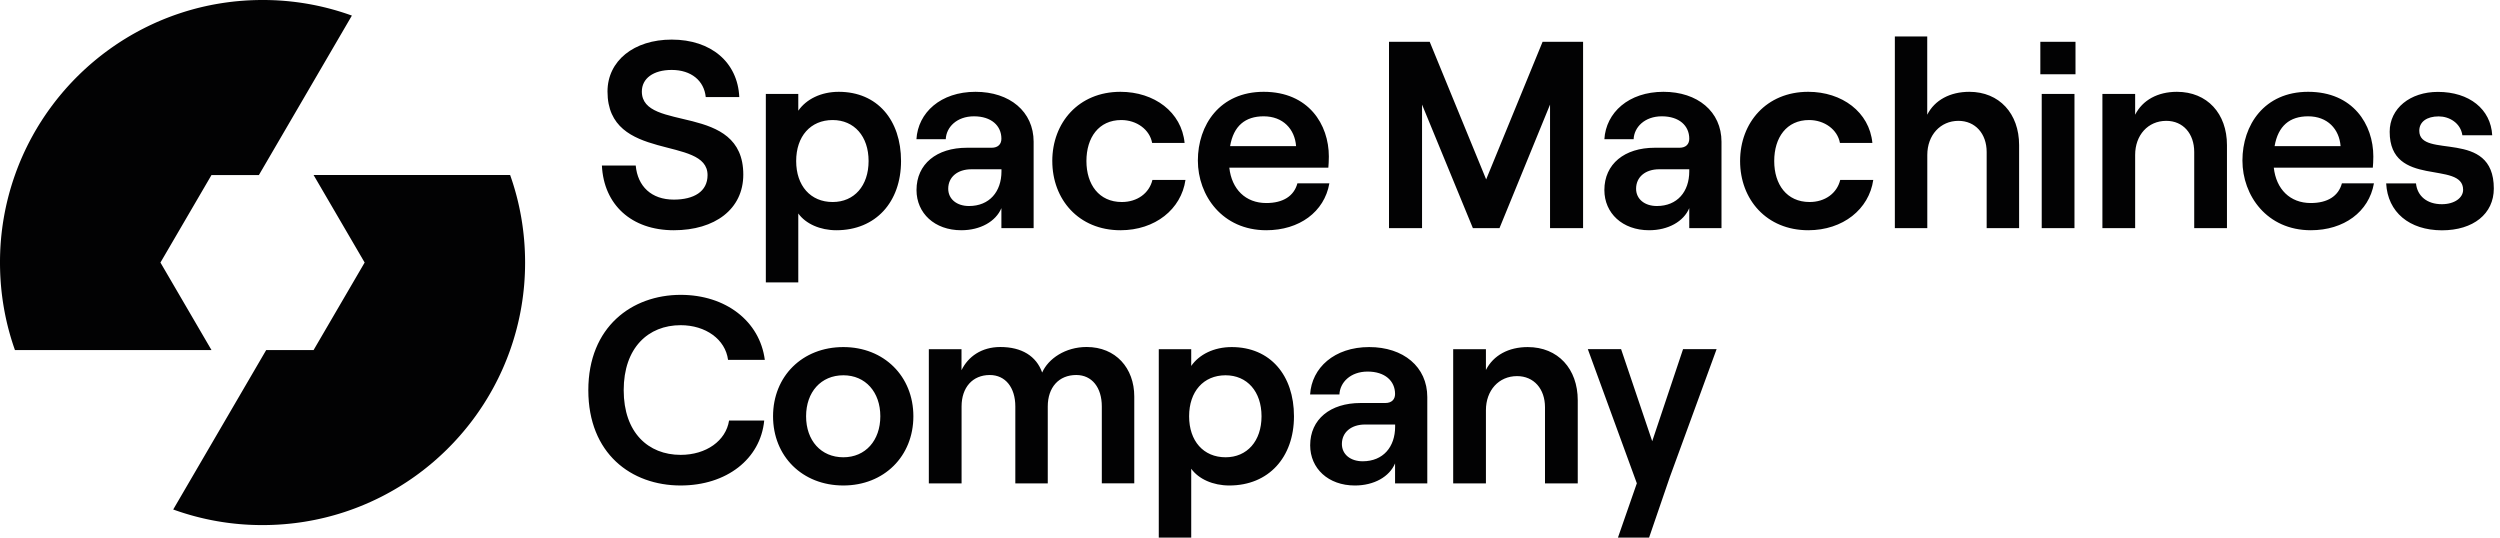
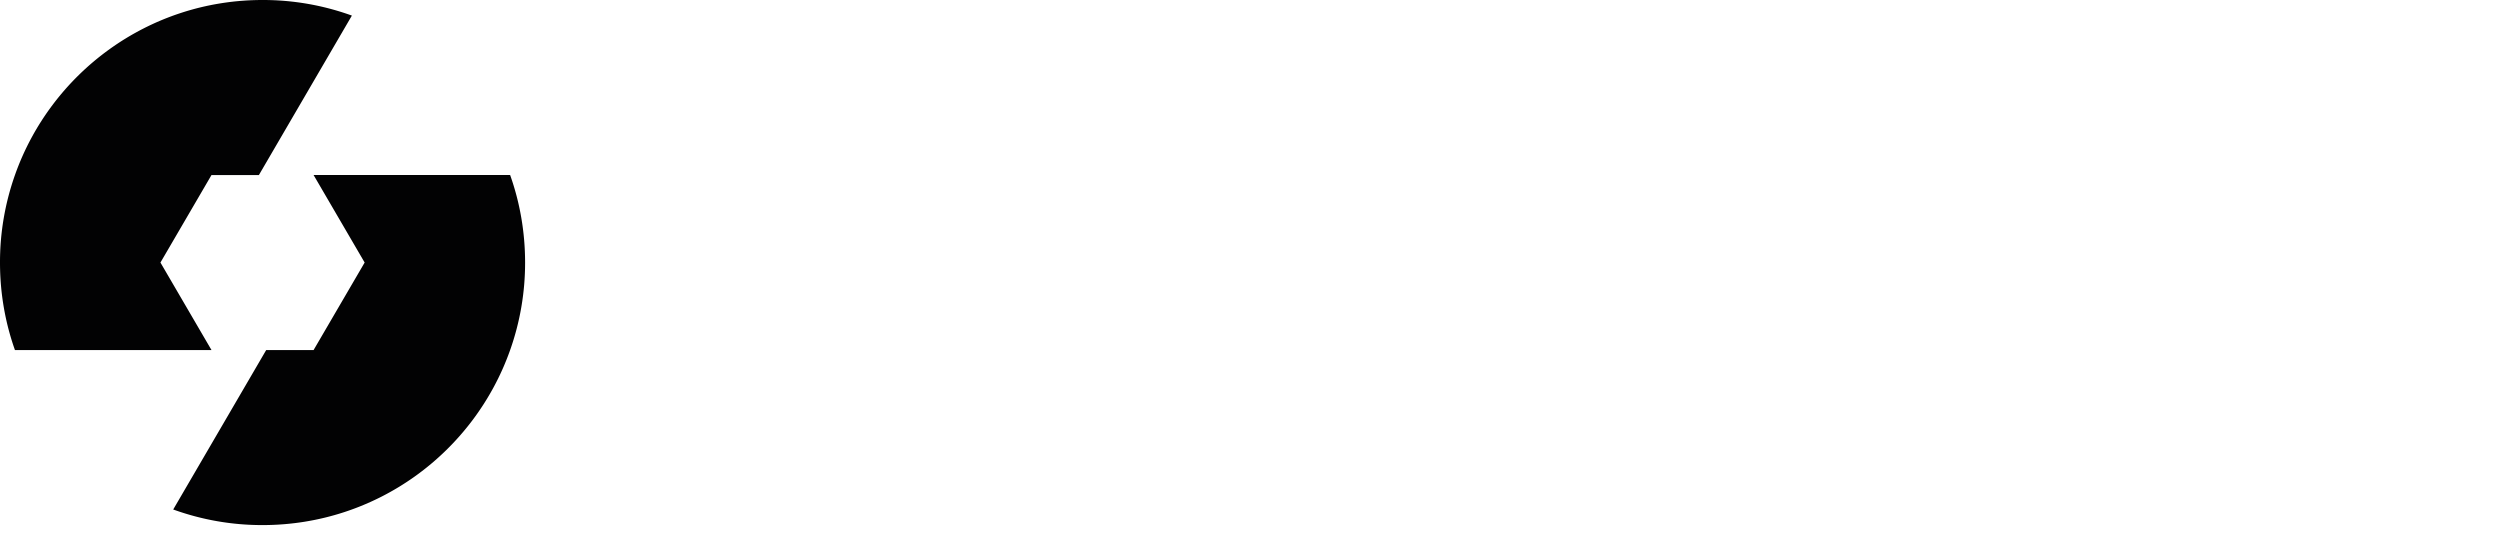
<svg xmlns="http://www.w3.org/2000/svg" width="186" height="40" fill="none">
  <path fill="#020203" fill-rule="evenodd" d="m11.937 19.533 3.798-6.51h3.527L26.18 1.16A19.408 19.408 0 0 0 19.533 0c-8.502 0-15.74 5.437-18.42 13.022A19.443 19.443 0 0 0 0 19.533c0 2.285.39 4.477 1.112 6.511h14.623l-3.798-6.51Zm26.017-6.511H23.331l3.799 6.511-3.799 6.511h-3.526l-6.918 11.862a19.408 19.408 0 0 0 6.646 1.16c8.508 0 15.741-5.436 18.421-13.022a19.441 19.441 0 0 0 1.113-6.51c0-2.285-.39-4.477-1.113-6.512Z" clip-rule="evenodd" />
-   <path fill="#020203" d="M44.78 12.317h2.518c.141 1.546 1.166 2.534 2.832 2.534 1.487 0 2.512-.592 2.512-1.823 0-2.974-7.444-.912-7.444-6.218 0-2.28 1.959-3.864 4.775-3.864 2.93 0 4.91 1.682 5.03 4.276h-2.496c-.12-1.21-1.07-2.019-2.534-2.019-1.367 0-2.22.635-2.22 1.607 0 3.07 7.548.77 7.548 6.18 0 2.577-2.121 4.14-5.17 4.14-3.153 0-5.21-1.9-5.35-4.813Zm12.198-5.328h2.414v1.248c.592-.852 1.682-1.406 3.012-1.406 2.87 0 4.633 2.1 4.633 5.15 0 3.049-1.882 5.149-4.812 5.149-1.21 0-2.28-.478-2.833-1.248v5.127h-2.414V6.99Zm7.645 4.991c0-1.839-1.069-3.049-2.675-3.049-1.644 0-2.713 1.21-2.713 3.05 0 1.839 1.069 3.049 2.713 3.049 1.606 0 2.675-1.205 2.675-3.05Zm12.279-1.427v6.42h-2.398v-1.487c-.418.993-1.563 1.644-2.99 1.644-1.98 0-3.326-1.27-3.326-2.99 0-1.943 1.503-3.147 3.744-3.147h1.839c.494 0 .733-.277.733-.673 0-.971-.755-1.666-2.04-1.666-1.287 0-2.063.814-2.1 1.704h-2.182c.12-1.98 1.802-3.527 4.395-3.527 2.545 0 4.325 1.465 4.325 3.722Zm-2.393 2.198v-.157h-2.236c-1.03 0-1.725.575-1.725 1.448 0 .77.635 1.286 1.546 1.286 1.52 0 2.415-1.069 2.415-2.577Zm3.781-.771c0-2.854 1.96-5.149 5.069-5.149 2.517 0 4.552 1.503 4.775 3.804h-2.415c-.18-.993-1.15-1.704-2.295-1.704-1.682 0-2.594 1.308-2.594 3.05 0 1.741.933 3.049 2.632 3.049 1.15 0 2.04-.651 2.279-1.644h2.458c-.315 2.181-2.258 3.744-4.835 3.744-3.114 0-5.073-2.295-5.073-5.15Zm20.614 1.666c-.374 2.122-2.236 3.484-4.694 3.484-3.266 0-5.089-2.578-5.089-5.187 0-2.632 1.622-5.112 4.894-5.112 3.348 0 4.851 2.436 4.851 4.813 0 .336-.022.635-.038.83H91.46c.179 1.606 1.21 2.632 2.75 2.632 1.249 0 2.062-.516 2.317-1.465h2.377v.005Zm-7.385-2.772h4.91c-.097-1.27-.97-2.22-2.414-2.22-1.367 0-2.24.711-2.496 2.22Zm11.823-7.764h3.028l4.2 10.238 4.199-10.239h3.012v13.863h-2.458V7.781l-3.76 9.191h-1.981L105.8 7.781v9.191h-2.458V3.11Zm24.737 7.443v6.42h-2.398v-1.487c-.418.993-1.563 1.644-2.99 1.644-1.98 0-3.326-1.27-3.326-2.99 0-1.943 1.503-3.147 3.744-3.147h1.839c.494 0 .733-.277.733-.673 0-.971-.754-1.666-2.04-1.666s-2.062.814-2.1 1.704h-2.176c.12-1.98 1.802-3.527 4.395-3.527 2.534 0 4.319 1.465 4.319 3.722Zm-2.398 2.198v-.157h-2.236c-1.03 0-1.72.575-1.72 1.448 0 .77.635 1.286 1.547 1.286 1.519 0 2.409-1.069 2.409-2.577Zm3.782-.771c0-2.854 1.959-5.149 5.068-5.149 2.512 0 4.552 1.503 4.774 3.804h-2.414c-.179-.993-1.15-1.704-2.295-1.704-1.682 0-2.594 1.308-2.594 3.05 0 1.741.928 3.049 2.632 3.049 1.15 0 2.04-.651 2.279-1.644h2.458c-.315 2.181-2.258 3.744-4.835 3.744-3.109 0-5.073-2.295-5.073-5.15Zm11.508-9.267h2.415v5.822c.553-1.09 1.704-1.704 3.131-1.704 2.235 0 3.705 1.623 3.705 3.961v6.18h-2.414v-5.664c0-1.368-.852-2.317-2.1-2.317-1.346 0-2.317 1.069-2.317 2.534v5.447h-2.414V2.713h-.006Zm13.446.397v2.414h-2.616V3.109h2.616Zm-2.513 3.879h2.437v9.983h-2.437V6.99Zm4.515 0h2.436v1.546c.554-1.09 1.682-1.704 3.109-1.704 2.257 0 3.722 1.623 3.722 3.961v6.18h-2.436v-5.664c0-1.368-.83-2.317-2.078-2.317-1.367 0-2.317 1.069-2.317 2.534v5.447h-2.436V6.99Zm20.201 6.657c-.375 2.122-2.236 3.484-4.694 3.484-3.266 0-5.089-2.578-5.089-5.187 0-2.632 1.622-5.112 4.888-5.112 3.348 0 4.851 2.436 4.851 4.813 0 .336-.021.635-.038.83h-7.368c.179 1.606 1.21 2.632 2.751 2.632 1.248 0 2.062-.516 2.317-1.465h2.382v.005Zm-7.39-2.772h4.91c-.098-1.27-.971-2.22-2.415-2.22-1.367 0-2.235.711-2.495 2.22Zm8.301 2.772h2.219c.098.95.831 1.547 1.921 1.547.95 0 1.585-.478 1.585-1.07 0-2.218-5.464-.097-5.464-4.318 0-1.742 1.524-2.968 3.586-2.968 2.339 0 3.939 1.286 4.043 3.228h-2.22c-.135-.928-.987-1.405-1.763-1.405-.874 0-1.443.396-1.443 1.069 0 2.16 5.545-.217 5.545 4.297 0 1.883-1.525 3.11-3.863 3.11-2.426-.006-4.032-1.352-4.146-3.49ZM43.771 29.029c0-4.715 3.25-7.092 6.875-7.092 3.347 0 5.881 1.959 6.256 4.835h-2.735c-.2-1.525-1.666-2.578-3.527-2.578-2.414 0-4.237 1.682-4.237 4.835 0 3.152 1.823 4.813 4.237 4.813 1.9 0 3.37-1.048 3.603-2.556h2.615c-.276 2.87-2.81 4.834-6.218 4.834-3.678 0-6.869-2.376-6.869-7.091Zm13.744 1.942c0-2.973 2.176-5.149 5.23-5.149 3.028 0 5.21 2.176 5.21 5.15 0 2.967-2.176 5.148-5.21 5.148-3.054 0-5.23-2.175-5.23-5.149Zm7.981 0c0-1.801-1.106-3.05-2.75-3.05-1.666 0-2.773 1.249-2.773 3.05 0 1.802 1.107 3.05 2.773 3.05 1.644 0 2.75-1.248 2.75-3.05ZM69.1 25.98h2.436v1.562c.493-1.01 1.486-1.725 2.892-1.725 1.584 0 2.675.672 3.109 1.899.455-1.031 1.725-1.9 3.31-1.9 2.159 0 3.543 1.563 3.543 3.685v6.457h-2.415v-5.72c0-1.405-.732-2.338-1.899-2.338-1.308 0-2.122.928-2.122 2.339v5.724H75.54V30.24c0-1.406-.733-2.339-1.9-2.339-1.285 0-2.099.928-2.099 2.339v5.724h-2.436V25.98h-.006Zm17.113 0h2.414v1.247c.592-.852 1.682-1.405 3.012-1.405 2.87 0 4.633 2.1 4.633 5.15 0 3.049-1.882 5.148-4.812 5.148-1.21 0-2.28-.477-2.833-1.247V40h-2.414V25.98Zm7.645 4.991c0-1.84-1.07-3.05-2.675-3.05-1.644 0-2.713 1.21-2.713 3.05 0 1.84 1.069 3.05 2.713 3.05 1.6 0 2.675-1.205 2.675-3.05Zm12.333-1.427v6.42h-2.398v-1.488c-.418.993-1.563 1.645-2.99 1.645-1.98 0-3.326-1.27-3.326-2.99 0-1.943 1.503-3.147 3.744-3.147h1.839c.494 0 .733-.277.733-.673 0-.971-.754-1.666-2.04-1.666s-2.062.814-2.1 1.704h-2.181c.119-1.98 1.8-3.527 4.395-3.527 2.544 0 4.324 1.465 4.324 3.722Zm-2.393 2.198v-.158h-2.235c-1.031 0-1.726.576-1.726 1.45 0 .77.635 1.285 1.547 1.285 1.524 0 2.414-1.069 2.414-2.577Zm4.319-5.762h2.436v1.546c.554-1.09 1.682-1.704 3.11-1.704 2.257 0 3.722 1.622 3.722 3.961v6.18h-2.437v-5.665c0-1.367-.83-2.316-2.078-2.316-1.367 0-2.317 1.069-2.317 2.534v5.447h-2.436V25.98Zm16.121 9.506L122.691 40h-2.317l1.406-4.042-3.647-9.984h2.475l2.317 6.853 2.295-6.853h2.496l-3.478 9.512Z" />
</svg>